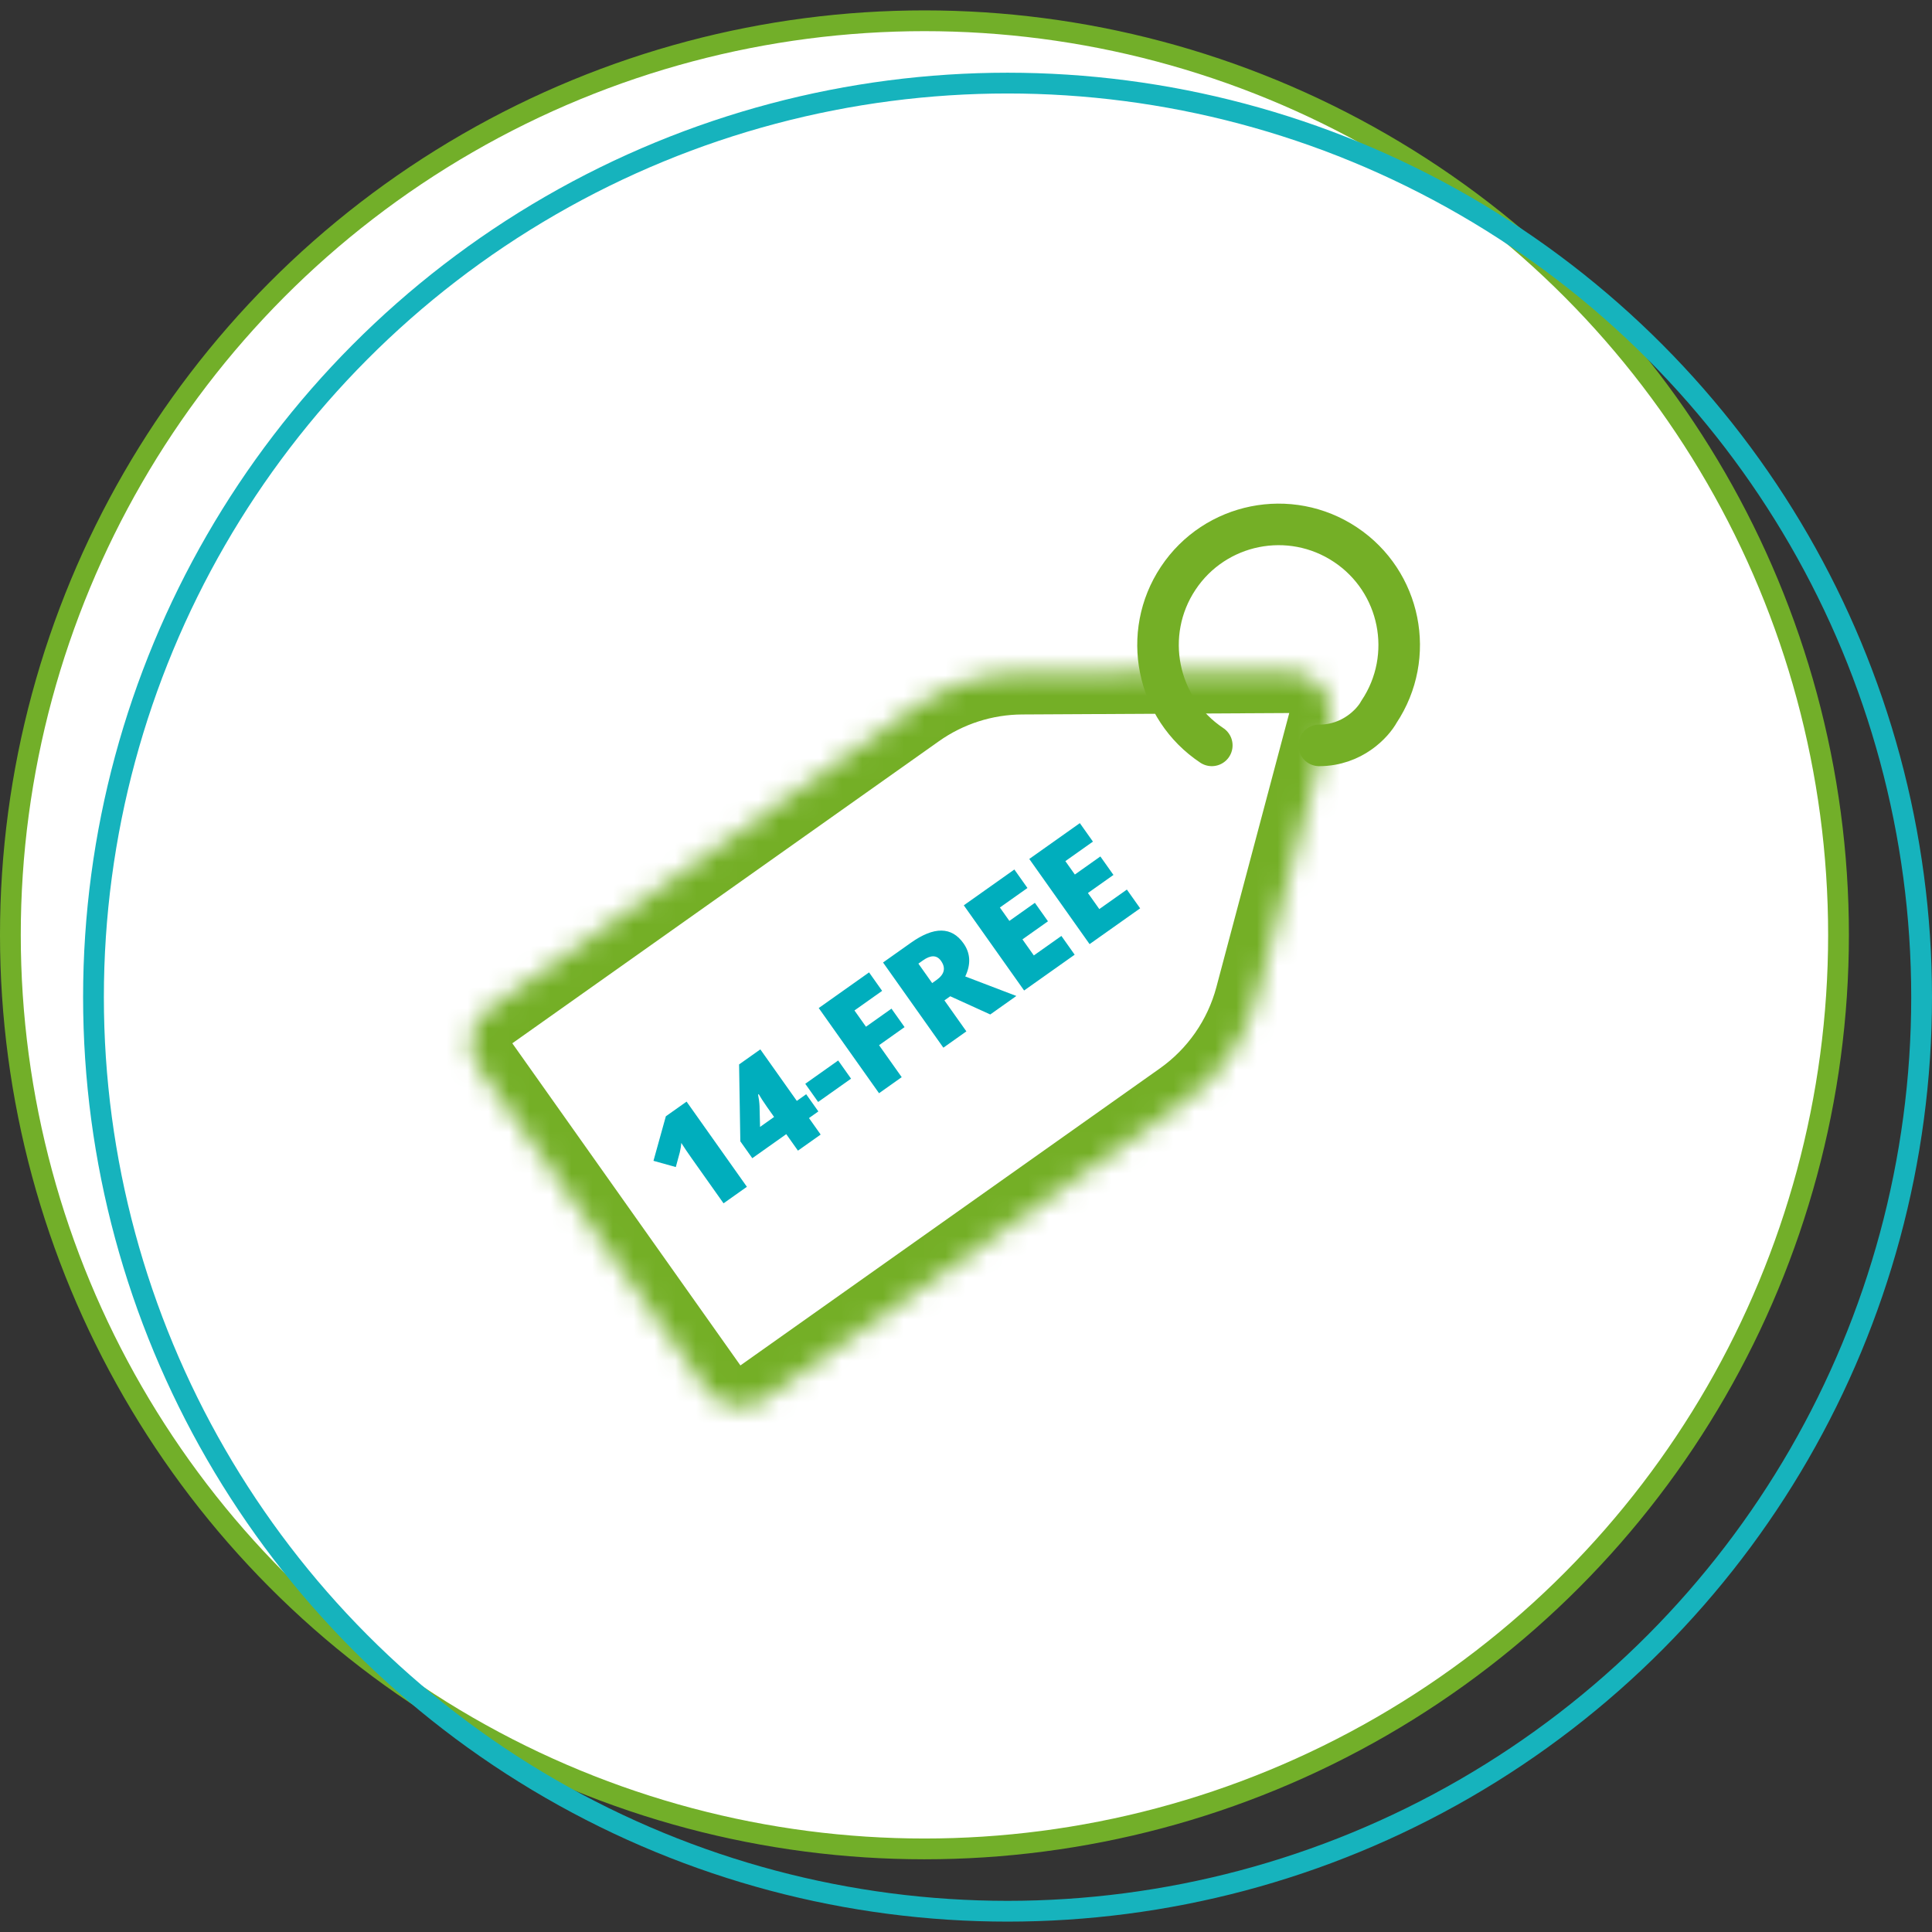
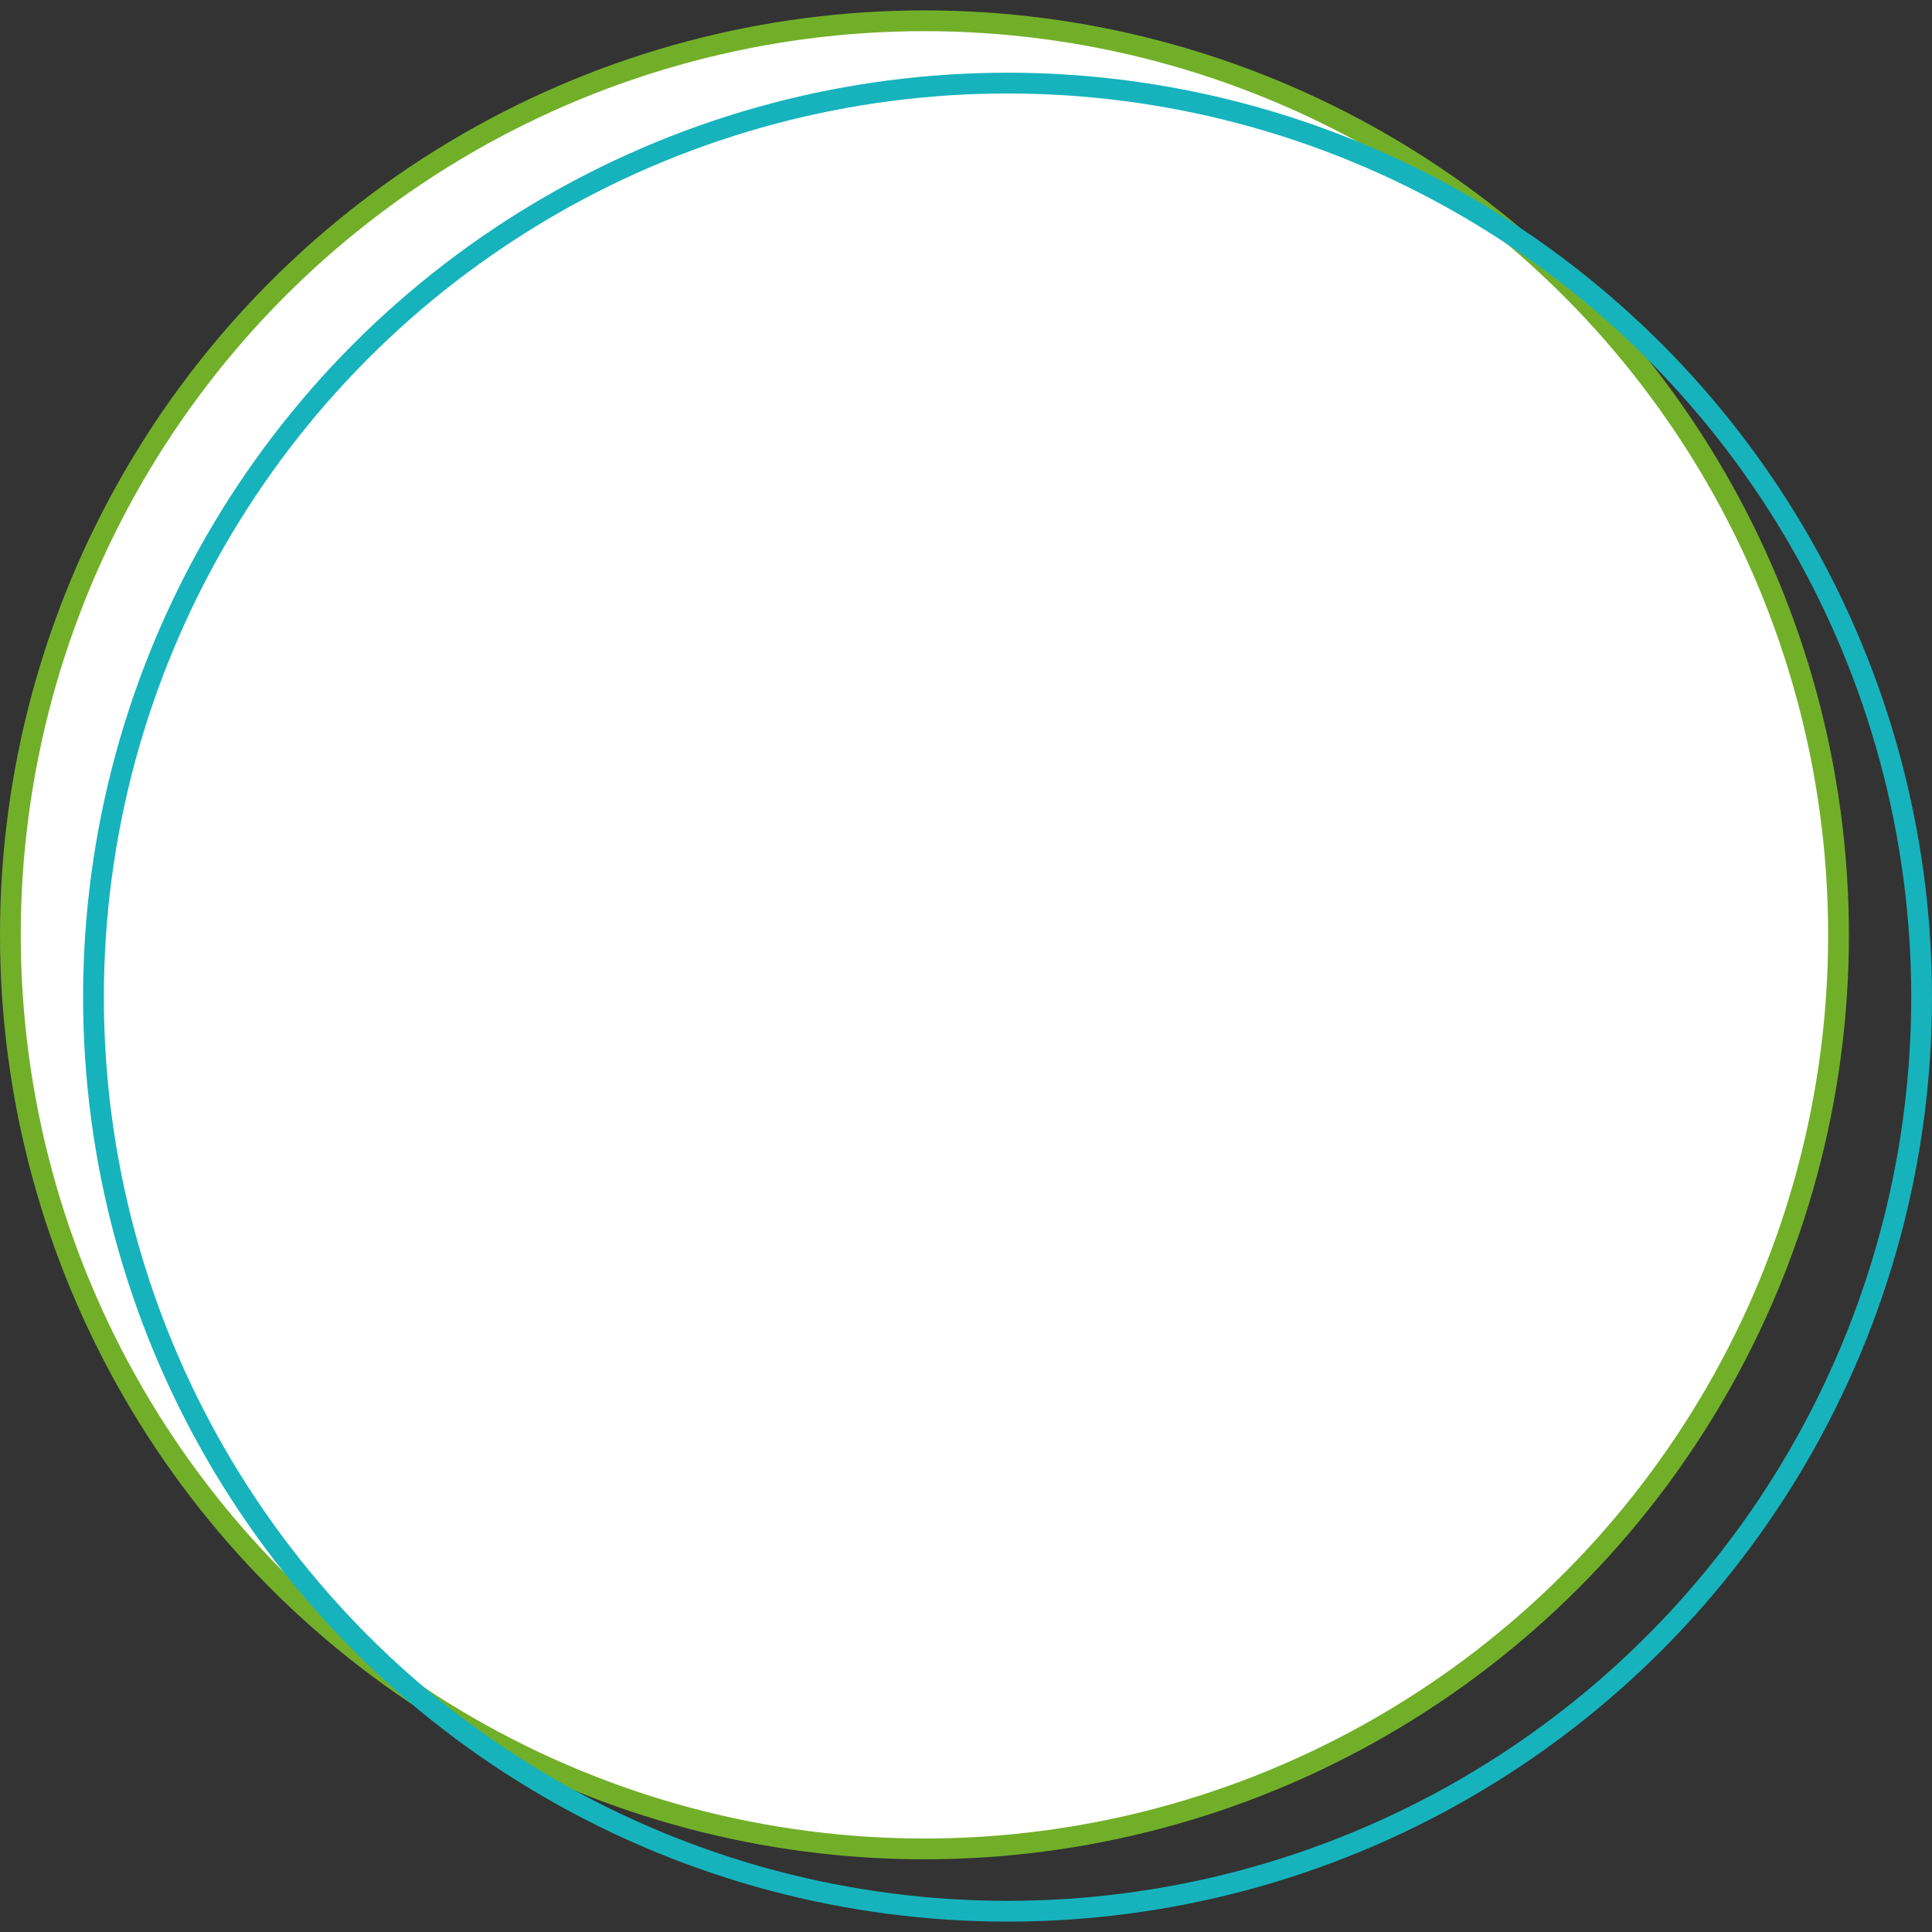
<svg xmlns="http://www.w3.org/2000/svg" width="93" height="93" viewBox="0 0 93 93" fill="none">
  <rect x="0" y="0" width="93" height="93" fill="#333333" stroke="none" />
  <circle cx="44.5" cy="45" r="44" fill="white" stroke="#72AF29" />
  <circle cx="48.5" cy="48" r="44" stroke="#16B3BD" />
  <mask id="path-3-inside-1_4432_93356" fill="white">
-     <path d="M23.029 51.376C22.39 50.475 22.604 49.227 23.505 48.588L44.041 34.047C45.548 32.98 47.347 32.402 49.194 32.392L62.05 32.323C63.368 32.316 64.333 33.563 63.994 34.837L60.485 48.029C59.944 50.064 58.707 51.845 56.989 53.062L36.797 67.359C35.895 67.998 34.647 67.784 34.009 66.883L23.029 51.376Z" />
-   </mask>
-   <path d="M23.029 51.376C22.39 50.475 22.604 49.227 23.505 48.588L44.041 34.047C45.548 32.98 47.347 32.402 49.194 32.392L62.05 32.323C63.368 32.316 64.333 33.563 63.994 34.837L60.485 48.029C59.944 50.064 58.707 51.845 56.989 53.062L36.797 67.359C35.895 67.998 34.647 67.784 34.009 66.883L23.029 51.376Z" fill="white" />
-   <path d="M60.485 48.029L62.418 48.544L60.485 48.029ZM44.041 34.047L42.886 32.415L44.041 34.047ZM49.194 32.392L49.204 34.392L49.194 32.392ZM62.05 32.323L62.061 34.323L62.05 32.323ZM63.994 34.837L65.927 35.351L63.994 34.837ZM23.505 48.588L22.349 46.956L23.505 48.588ZM24.661 50.221L45.197 35.679L42.886 32.415L22.349 46.956L24.661 50.221ZM55.833 51.429L35.641 65.727L37.952 68.991L58.144 54.694L55.833 51.429ZM35.641 65.727L24.661 50.221L21.397 52.532L32.376 68.038L35.641 65.727ZM49.204 34.392L62.061 34.323L62.039 30.323L49.183 30.392L49.204 34.392ZM62.061 34.323L58.553 47.515L62.418 48.544L65.927 35.351L62.061 34.323ZM58.144 54.694C60.245 53.207 61.757 51.03 62.418 48.544L58.553 47.515C58.132 49.098 57.169 50.483 55.833 51.429L58.144 54.694ZM45.197 35.679C46.369 34.849 47.768 34.4 49.204 34.392L49.183 30.392C46.926 30.405 44.727 31.111 42.886 32.415L45.197 35.679ZM62.061 34.323L65.927 35.351C66.604 32.803 64.675 30.309 62.039 30.323L62.061 34.323ZM35.641 65.727L35.641 65.727L32.376 68.038C33.653 69.841 36.149 70.268 37.952 68.991L35.641 65.727ZM22.349 46.956C20.547 48.233 20.12 50.729 21.397 52.532L24.661 50.221L24.661 50.221L22.349 46.956Z" fill="#74AF26" mask="url(#path-3-inside-1_4432_93356)" />
-   <path d="M35.953 57.128L34.829 57.924L33.292 55.753C33.105 55.49 32.94 55.245 32.796 55.018C32.786 55.151 32.763 55.3 32.725 55.464L32.531 56.178L31.456 55.878L32.052 53.734L33.05 53.028L35.953 57.128ZM39.393 53.5L38.942 53.82L39.504 54.614L38.41 55.388L37.848 54.594L36.213 55.752L35.637 54.939L35.577 51.238L36.6 50.514L38.356 52.993L38.807 52.673L39.393 53.5ZM37.262 53.767L36.925 53.29C36.861 53.201 36.779 53.078 36.677 52.923C36.576 52.764 36.525 52.68 36.523 52.67L36.492 52.691C36.53 52.88 36.554 53.066 36.562 53.248L36.586 54.246L37.262 53.767ZM39.382 53.045L38.763 52.17L40.347 51.048L40.967 51.923L39.382 53.045ZM43.405 51.851L42.314 52.624L39.411 48.524L41.834 46.808L42.463 47.697L41.131 48.64L41.685 49.423L42.913 48.553L43.543 49.442L42.315 50.312L43.405 51.851ZM45.461 48.155L46.518 49.647L45.41 50.432L42.507 46.331L43.85 45.38C44.964 44.591 45.807 44.601 46.379 45.408C46.716 45.883 46.744 46.415 46.464 47.003L48.924 47.943L47.668 48.833L45.742 47.957L45.461 48.155ZM44.871 47.322L45.079 47.175C45.466 46.901 45.538 46.593 45.296 46.251C45.096 45.969 44.806 45.962 44.427 46.231L44.208 46.386L44.871 47.322ZM51.731 45.956L49.297 47.679L46.394 43.579L48.828 41.855L49.458 42.745L48.131 43.684L48.588 44.329L49.816 43.459L50.446 44.348L49.217 45.218L49.765 45.992L51.092 45.053L51.731 45.956ZM54.883 43.724L52.449 45.447L49.546 41.347L51.98 39.623L52.61 40.512L51.283 41.452L51.74 42.097L52.968 41.227L53.598 42.116L52.369 42.986L52.917 43.76L54.244 42.821L54.883 43.724Z" fill="#00AEBD" />
-   <path d="M58.332 35.88C55.663 34.104 54.94 30.501 56.716 27.832C58.492 25.163 62.095 24.44 64.763 26.216C67.432 27.991 68.156 31.595 66.38 34.263C66.087 34.802 65.1 35.88 63.5 35.88" stroke="#74AF26" stroke-width="2" stroke-linecap="round" />
+     </mask>
+   <path d="M23.029 51.376C22.39 50.475 22.604 49.227 23.505 48.588L44.041 34.047C45.548 32.98 47.347 32.402 49.194 32.392C63.368 32.316 64.333 33.563 63.994 34.837L60.485 48.029C59.944 50.064 58.707 51.845 56.989 53.062L36.797 67.359C35.895 67.998 34.647 67.784 34.009 66.883L23.029 51.376Z" fill="white" />
</svg>